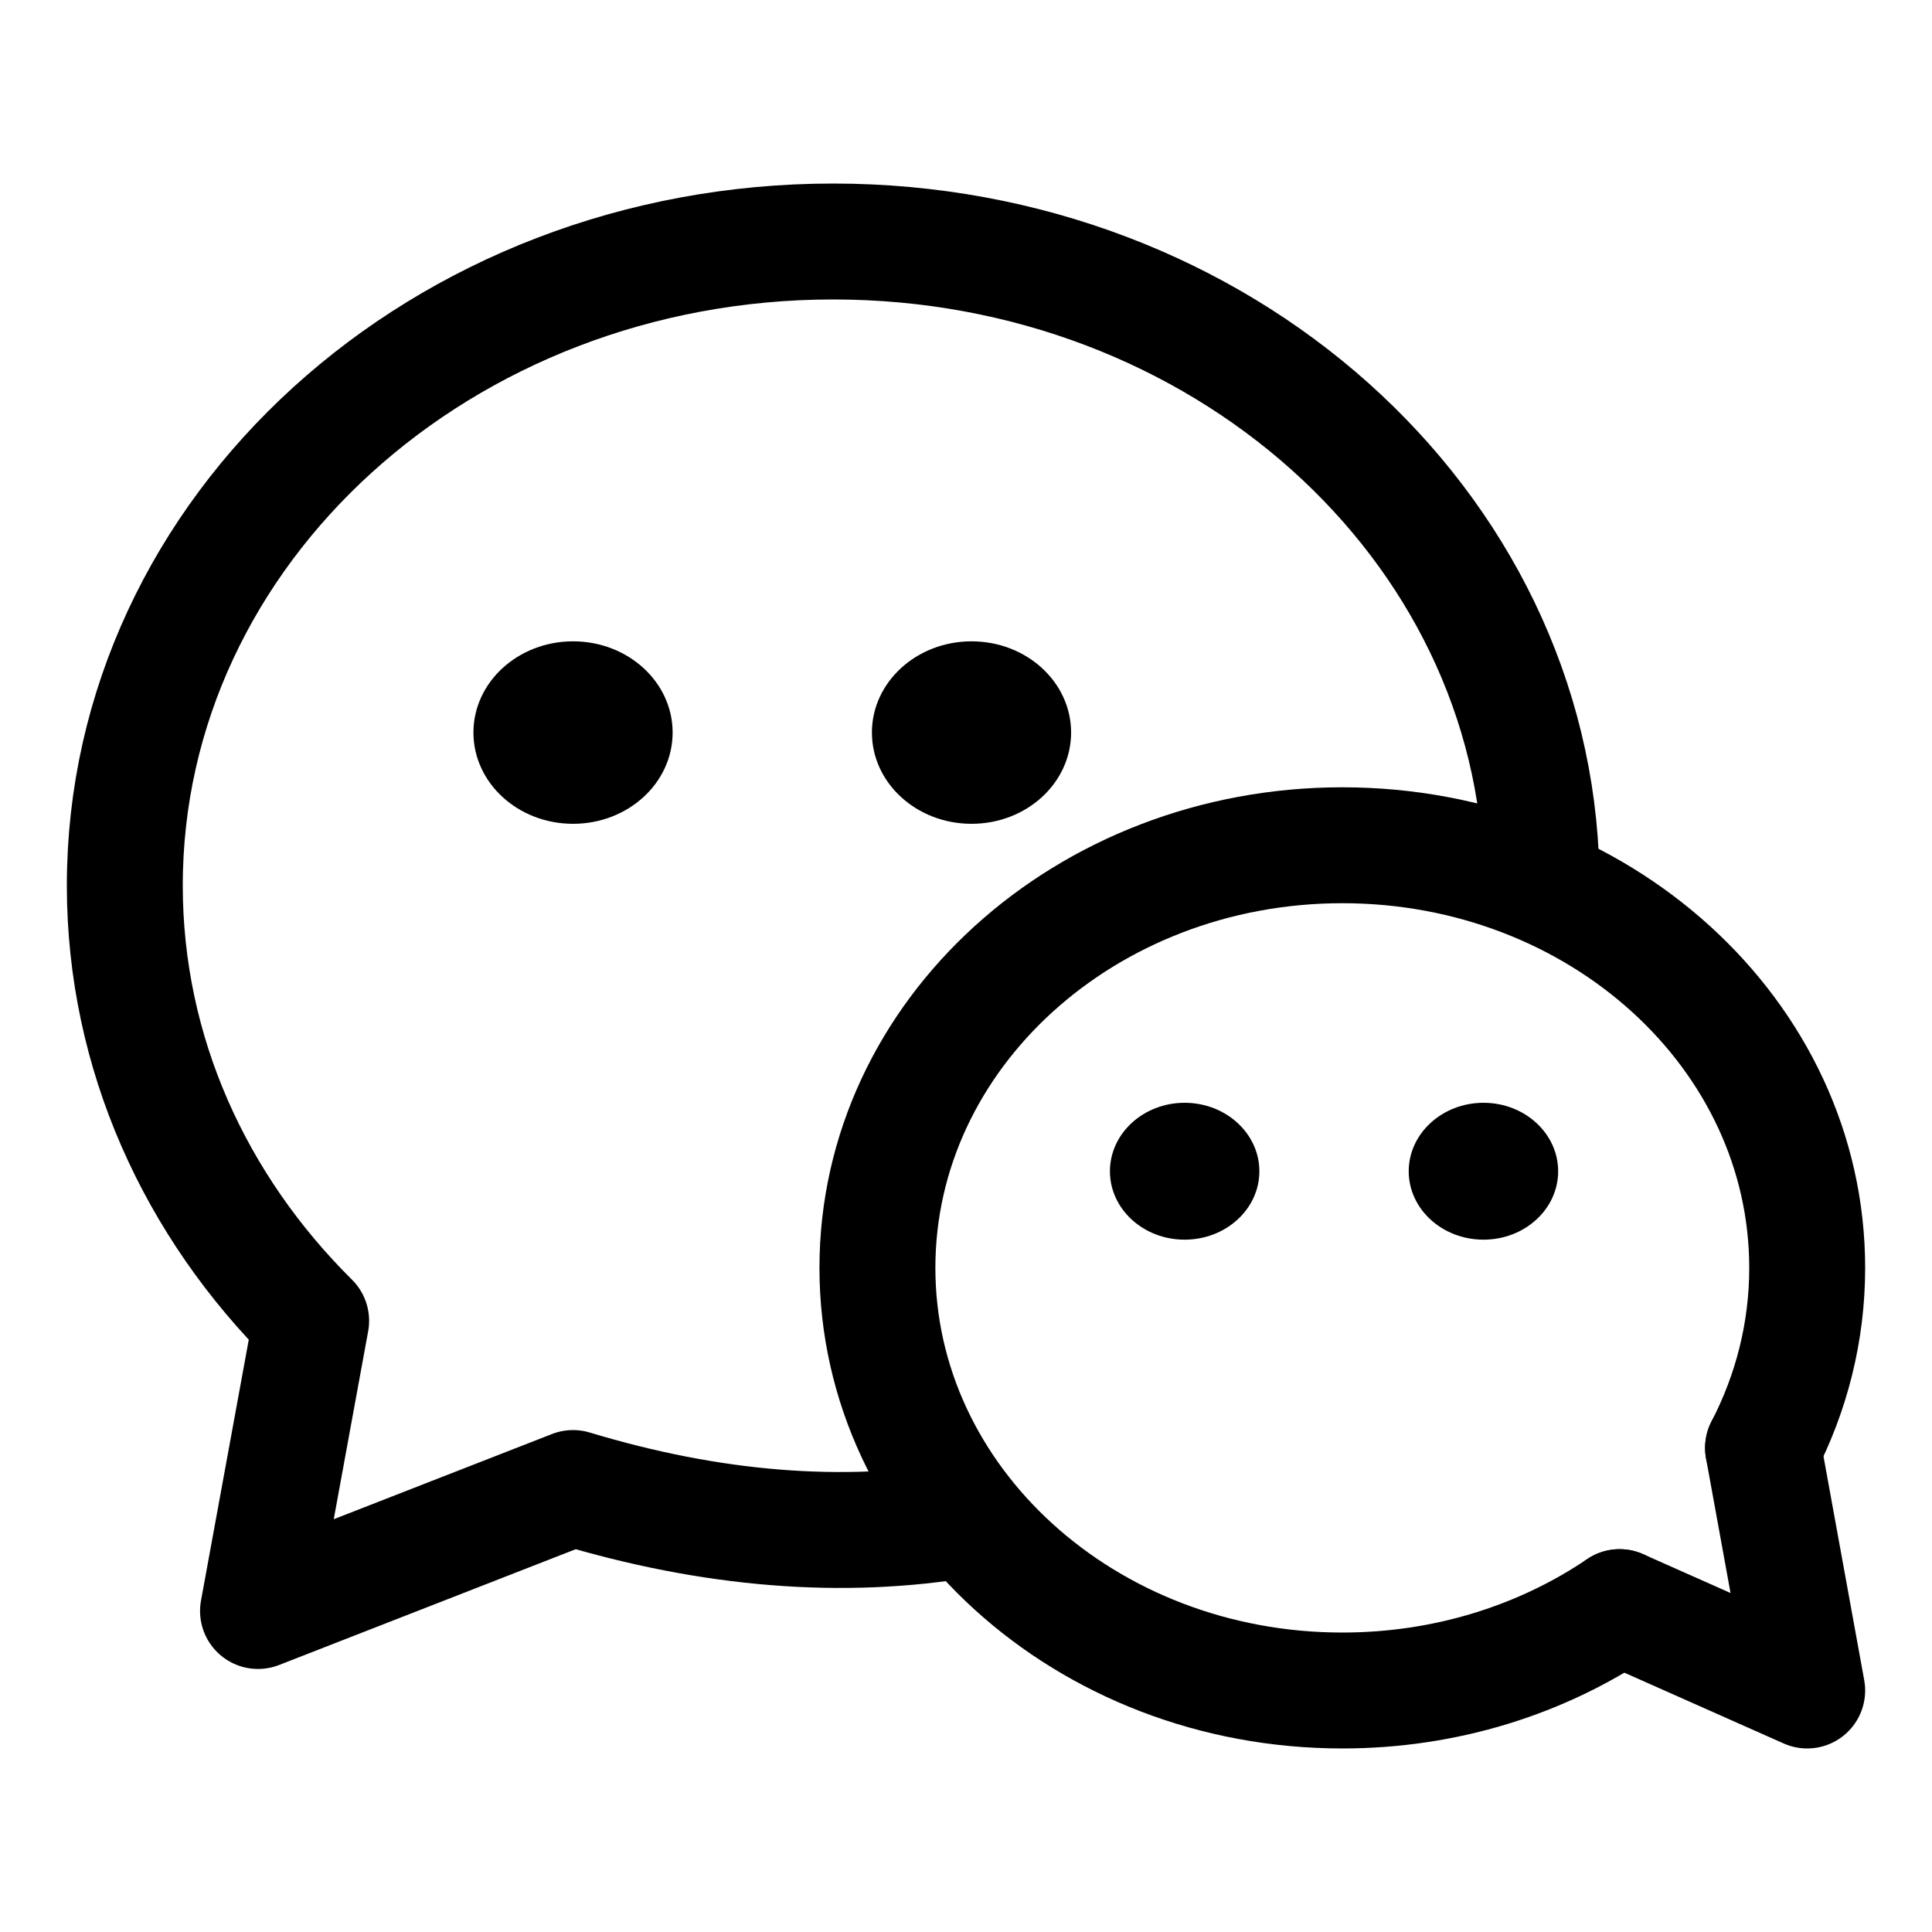
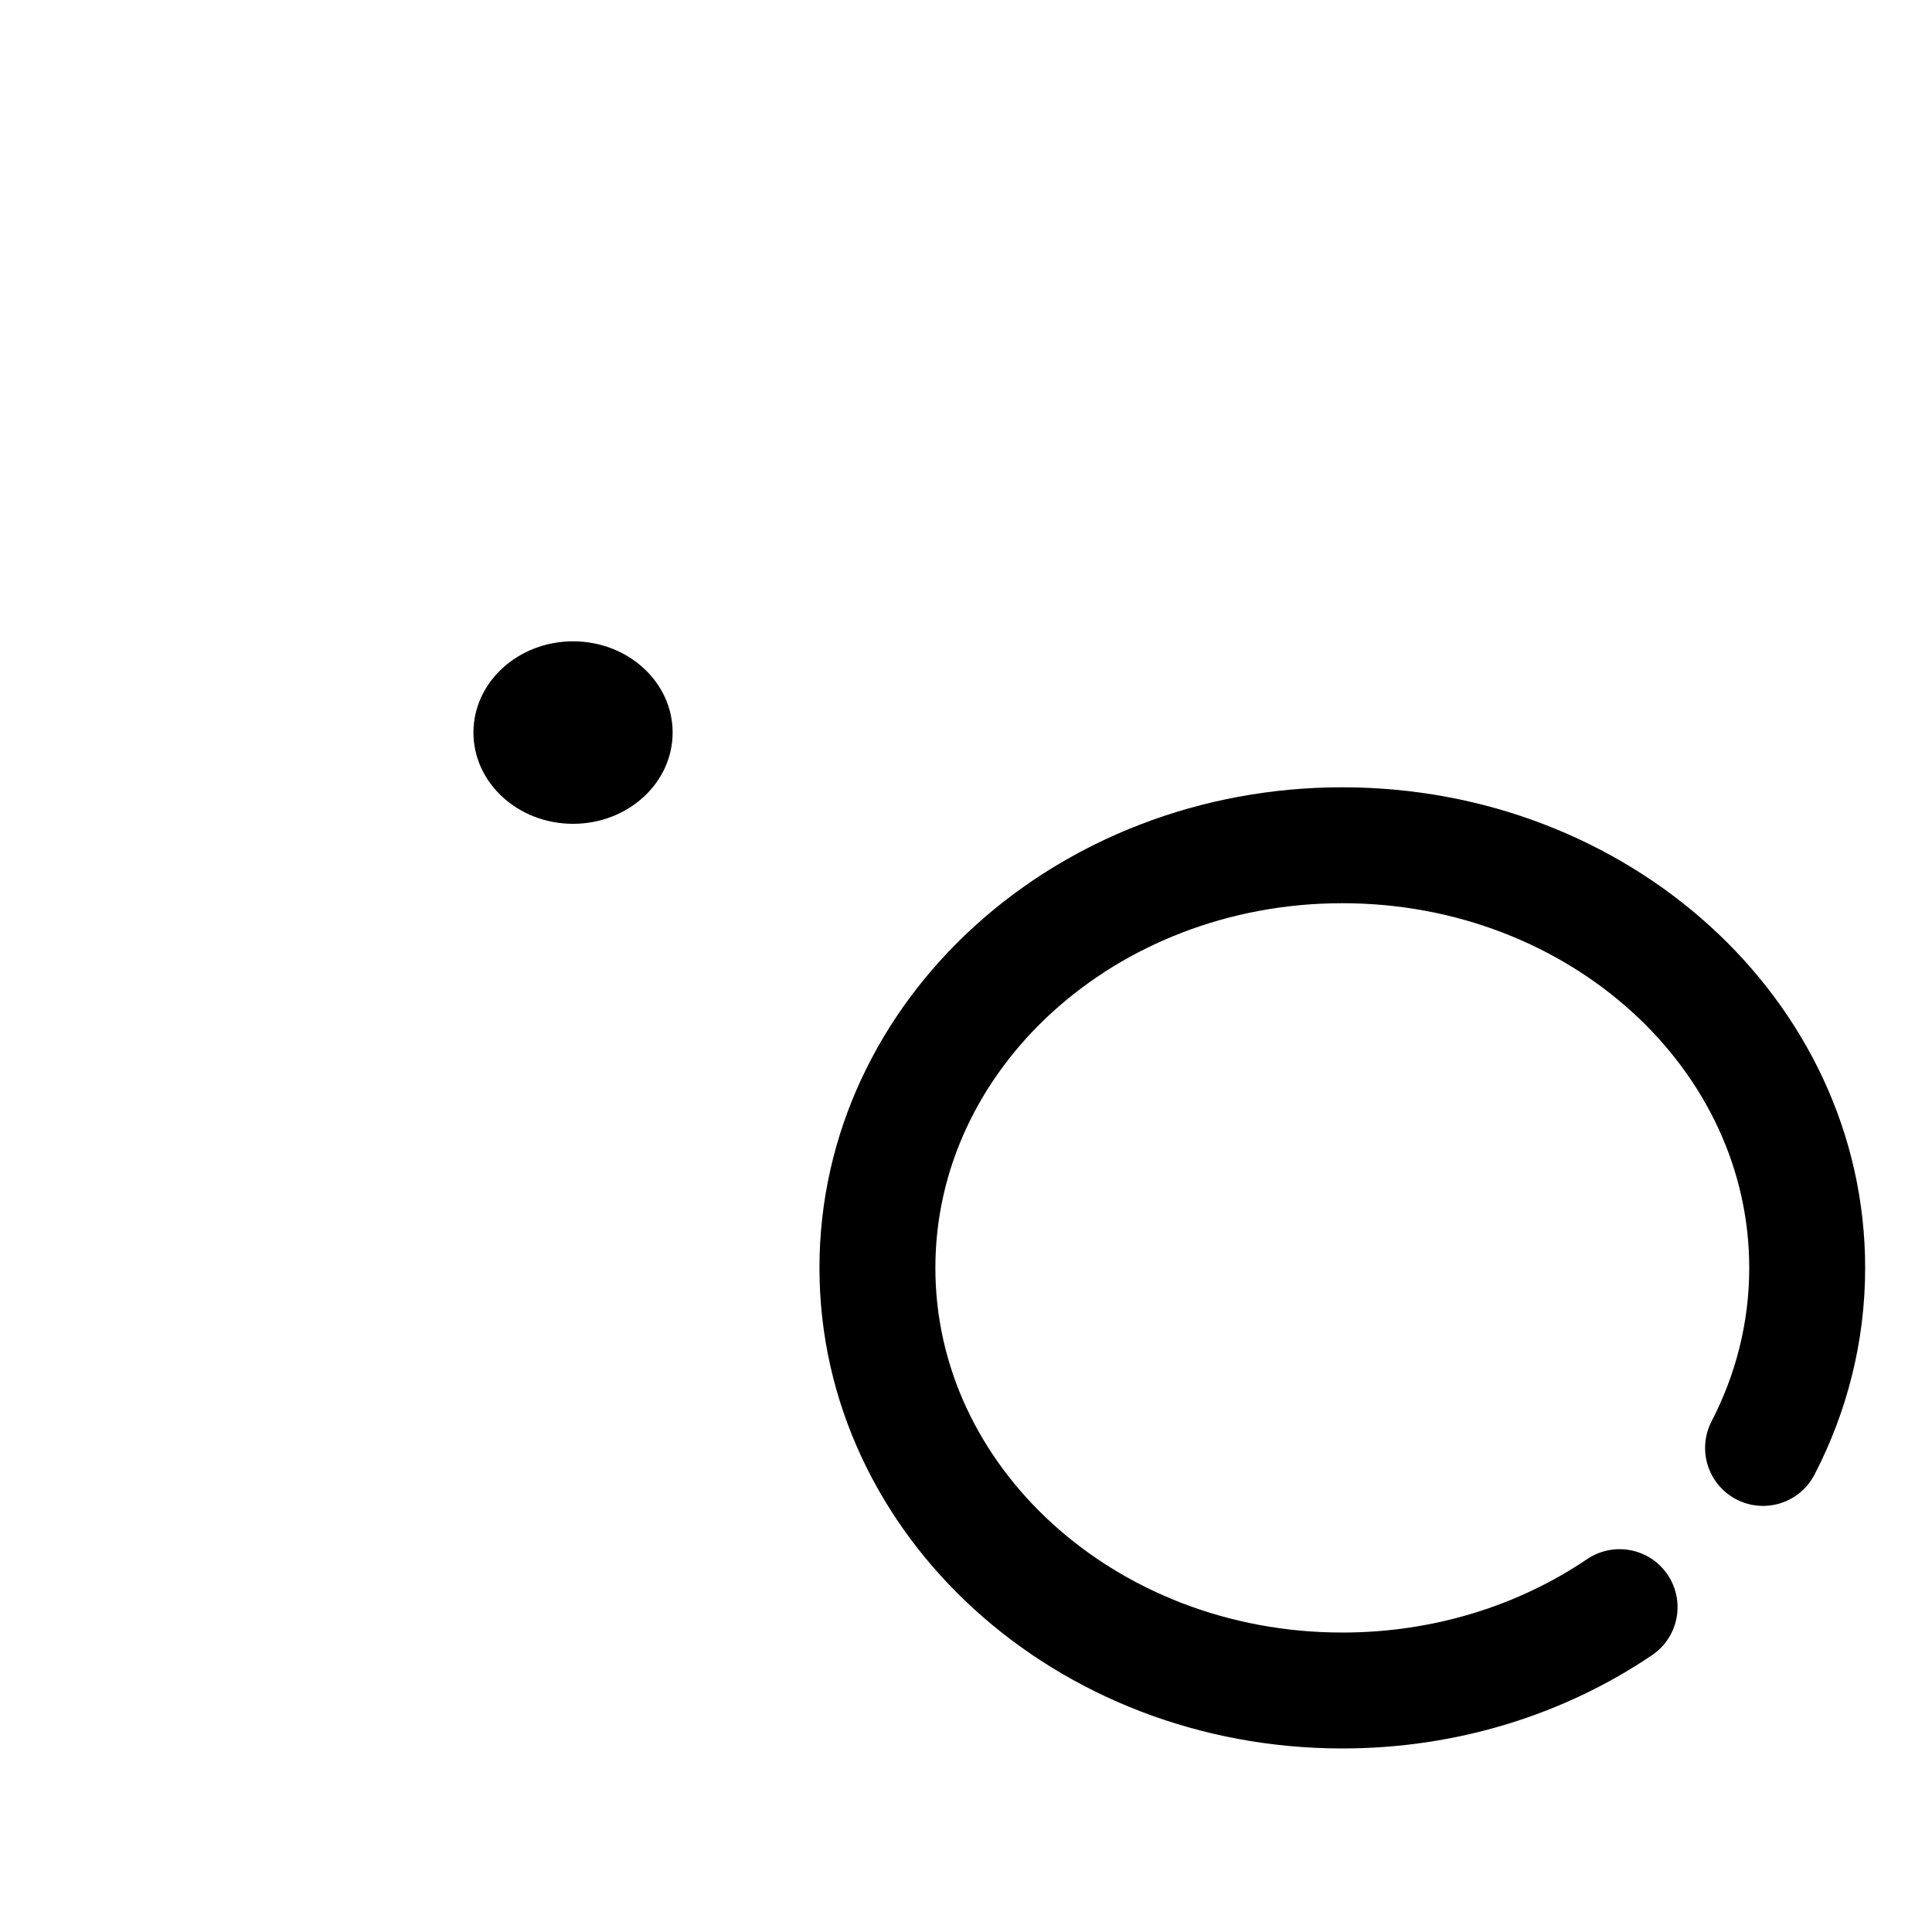
<svg xmlns="http://www.w3.org/2000/svg" width="20" height="20" viewBox="0 0 20 20" fill="none">
-   <path d="M15.957 9.046C15.886 5.42 12.631 2.5 8.625 2.5C4.575 2.5 1.292 5.485 1.292 9.167C1.292 10.904 2.023 12.486 3.221 13.673L2.671 16.677L5.932 15.404C7.369 15.838 8.725 15.947 10 15.73" stroke="black" stroke-width="1.2" stroke-linecap="round" stroke-linejoin="round" />
  <path d="M5.932 8.528C6.502 8.528 6.963 8.105 6.963 7.583C6.963 7.062 6.502 6.639 5.932 6.639C5.363 6.639 4.901 7.062 4.901 7.583C4.901 8.105 5.363 8.528 5.932 8.528Z" fill="black" />
-   <path d="M10.057 8.528C10.627 8.528 11.088 8.105 11.088 7.583C11.088 7.062 10.627 6.639 10.057 6.639C9.488 6.639 9.026 7.062 9.026 7.583C9.026 8.105 9.488 8.528 10.057 8.528Z" fill="black" />
  <path d="M16.766 16.637C15.965 17.179 14.971 17.5 13.896 17.5C11.238 17.5 9.083 15.541 9.083 13.125C9.083 10.709 11.238 8.75 13.896 8.75C16.554 8.75 18.708 10.709 18.708 13.125C18.708 13.791 18.544 14.423 18.251 14.989" stroke="black" stroke-width="1.2" stroke-linecap="round" stroke-linejoin="round" />
-   <path d="M18.251 14.989L18.708 17.5L16.766 16.637" stroke="black" stroke-width="1.2" stroke-linecap="round" stroke-linejoin="round" />
-   <path d="M15.357 12.833C14.93 12.833 14.583 12.516 14.583 12.125C14.583 11.734 14.93 11.416 15.357 11.416C15.784 11.416 16.13 11.734 16.13 12.125C16.13 12.516 15.784 12.833 15.357 12.833Z" fill="black" />
-   <path d="M12.263 12.833C11.836 12.833 11.49 12.516 11.49 12.125C11.49 11.734 11.836 11.416 12.263 11.416C12.69 11.416 13.037 11.734 13.037 12.125C13.037 12.516 12.69 12.833 12.263 12.833Z" fill="black" />
</svg>